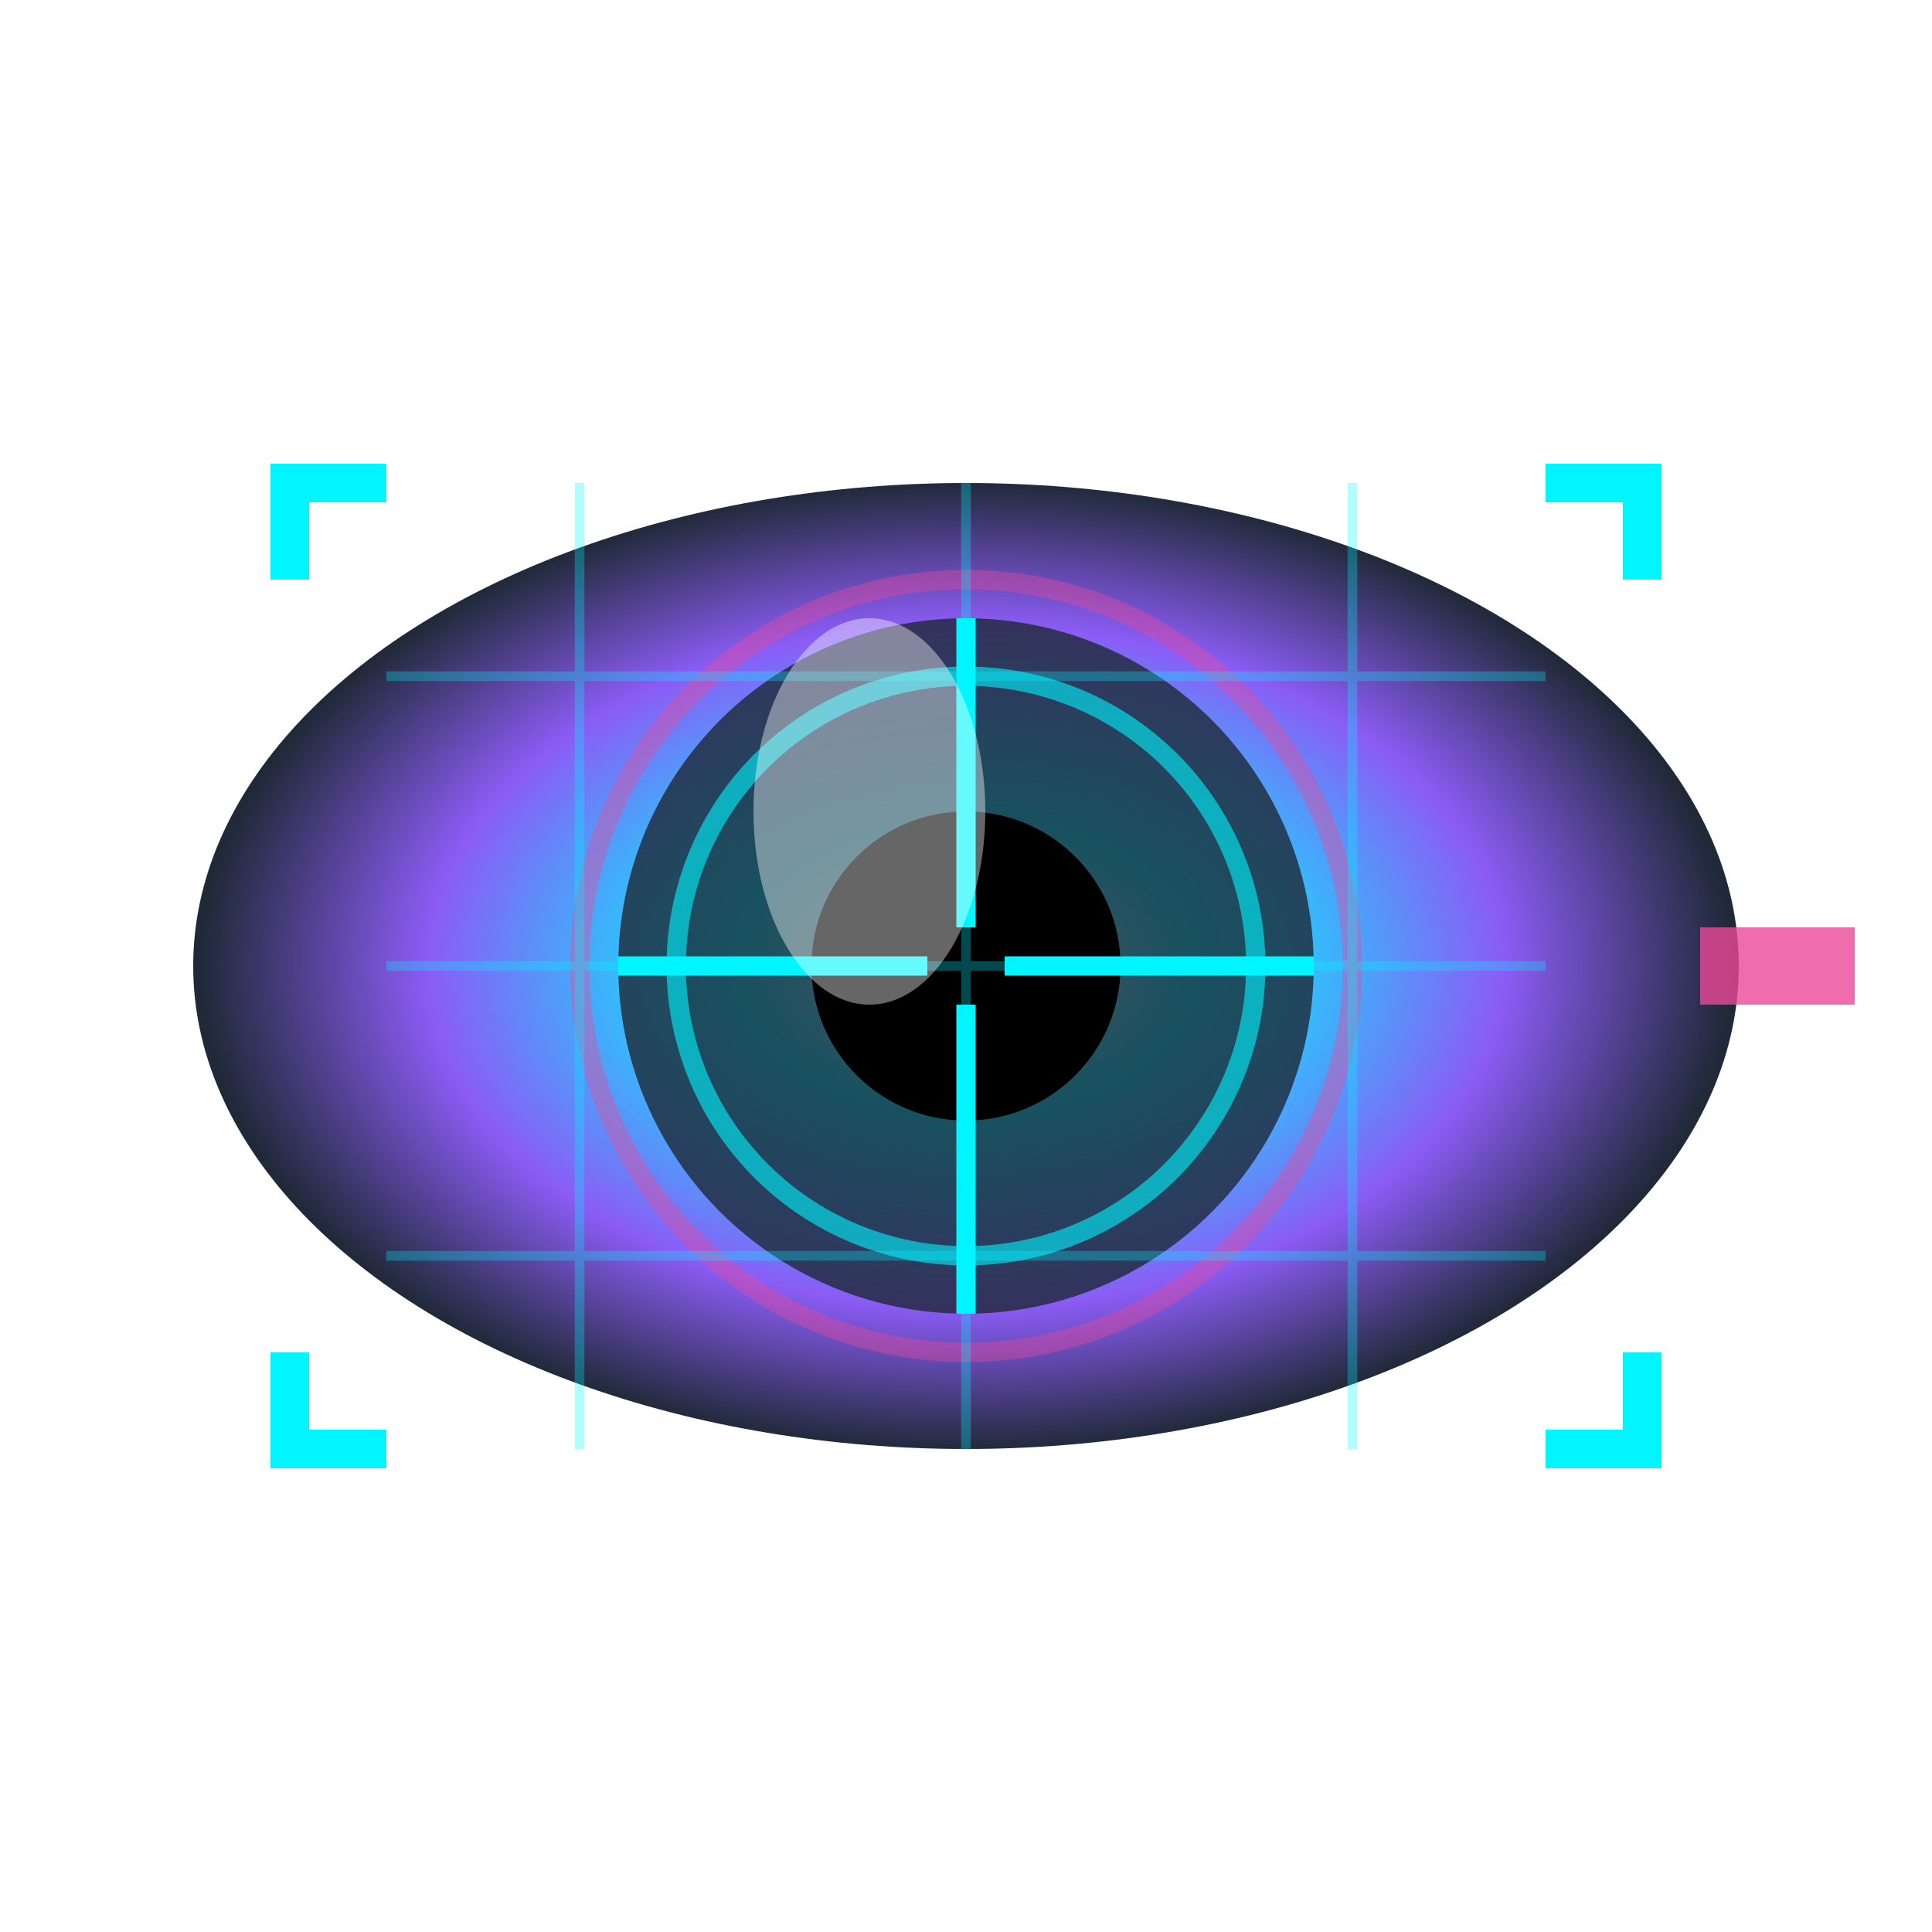
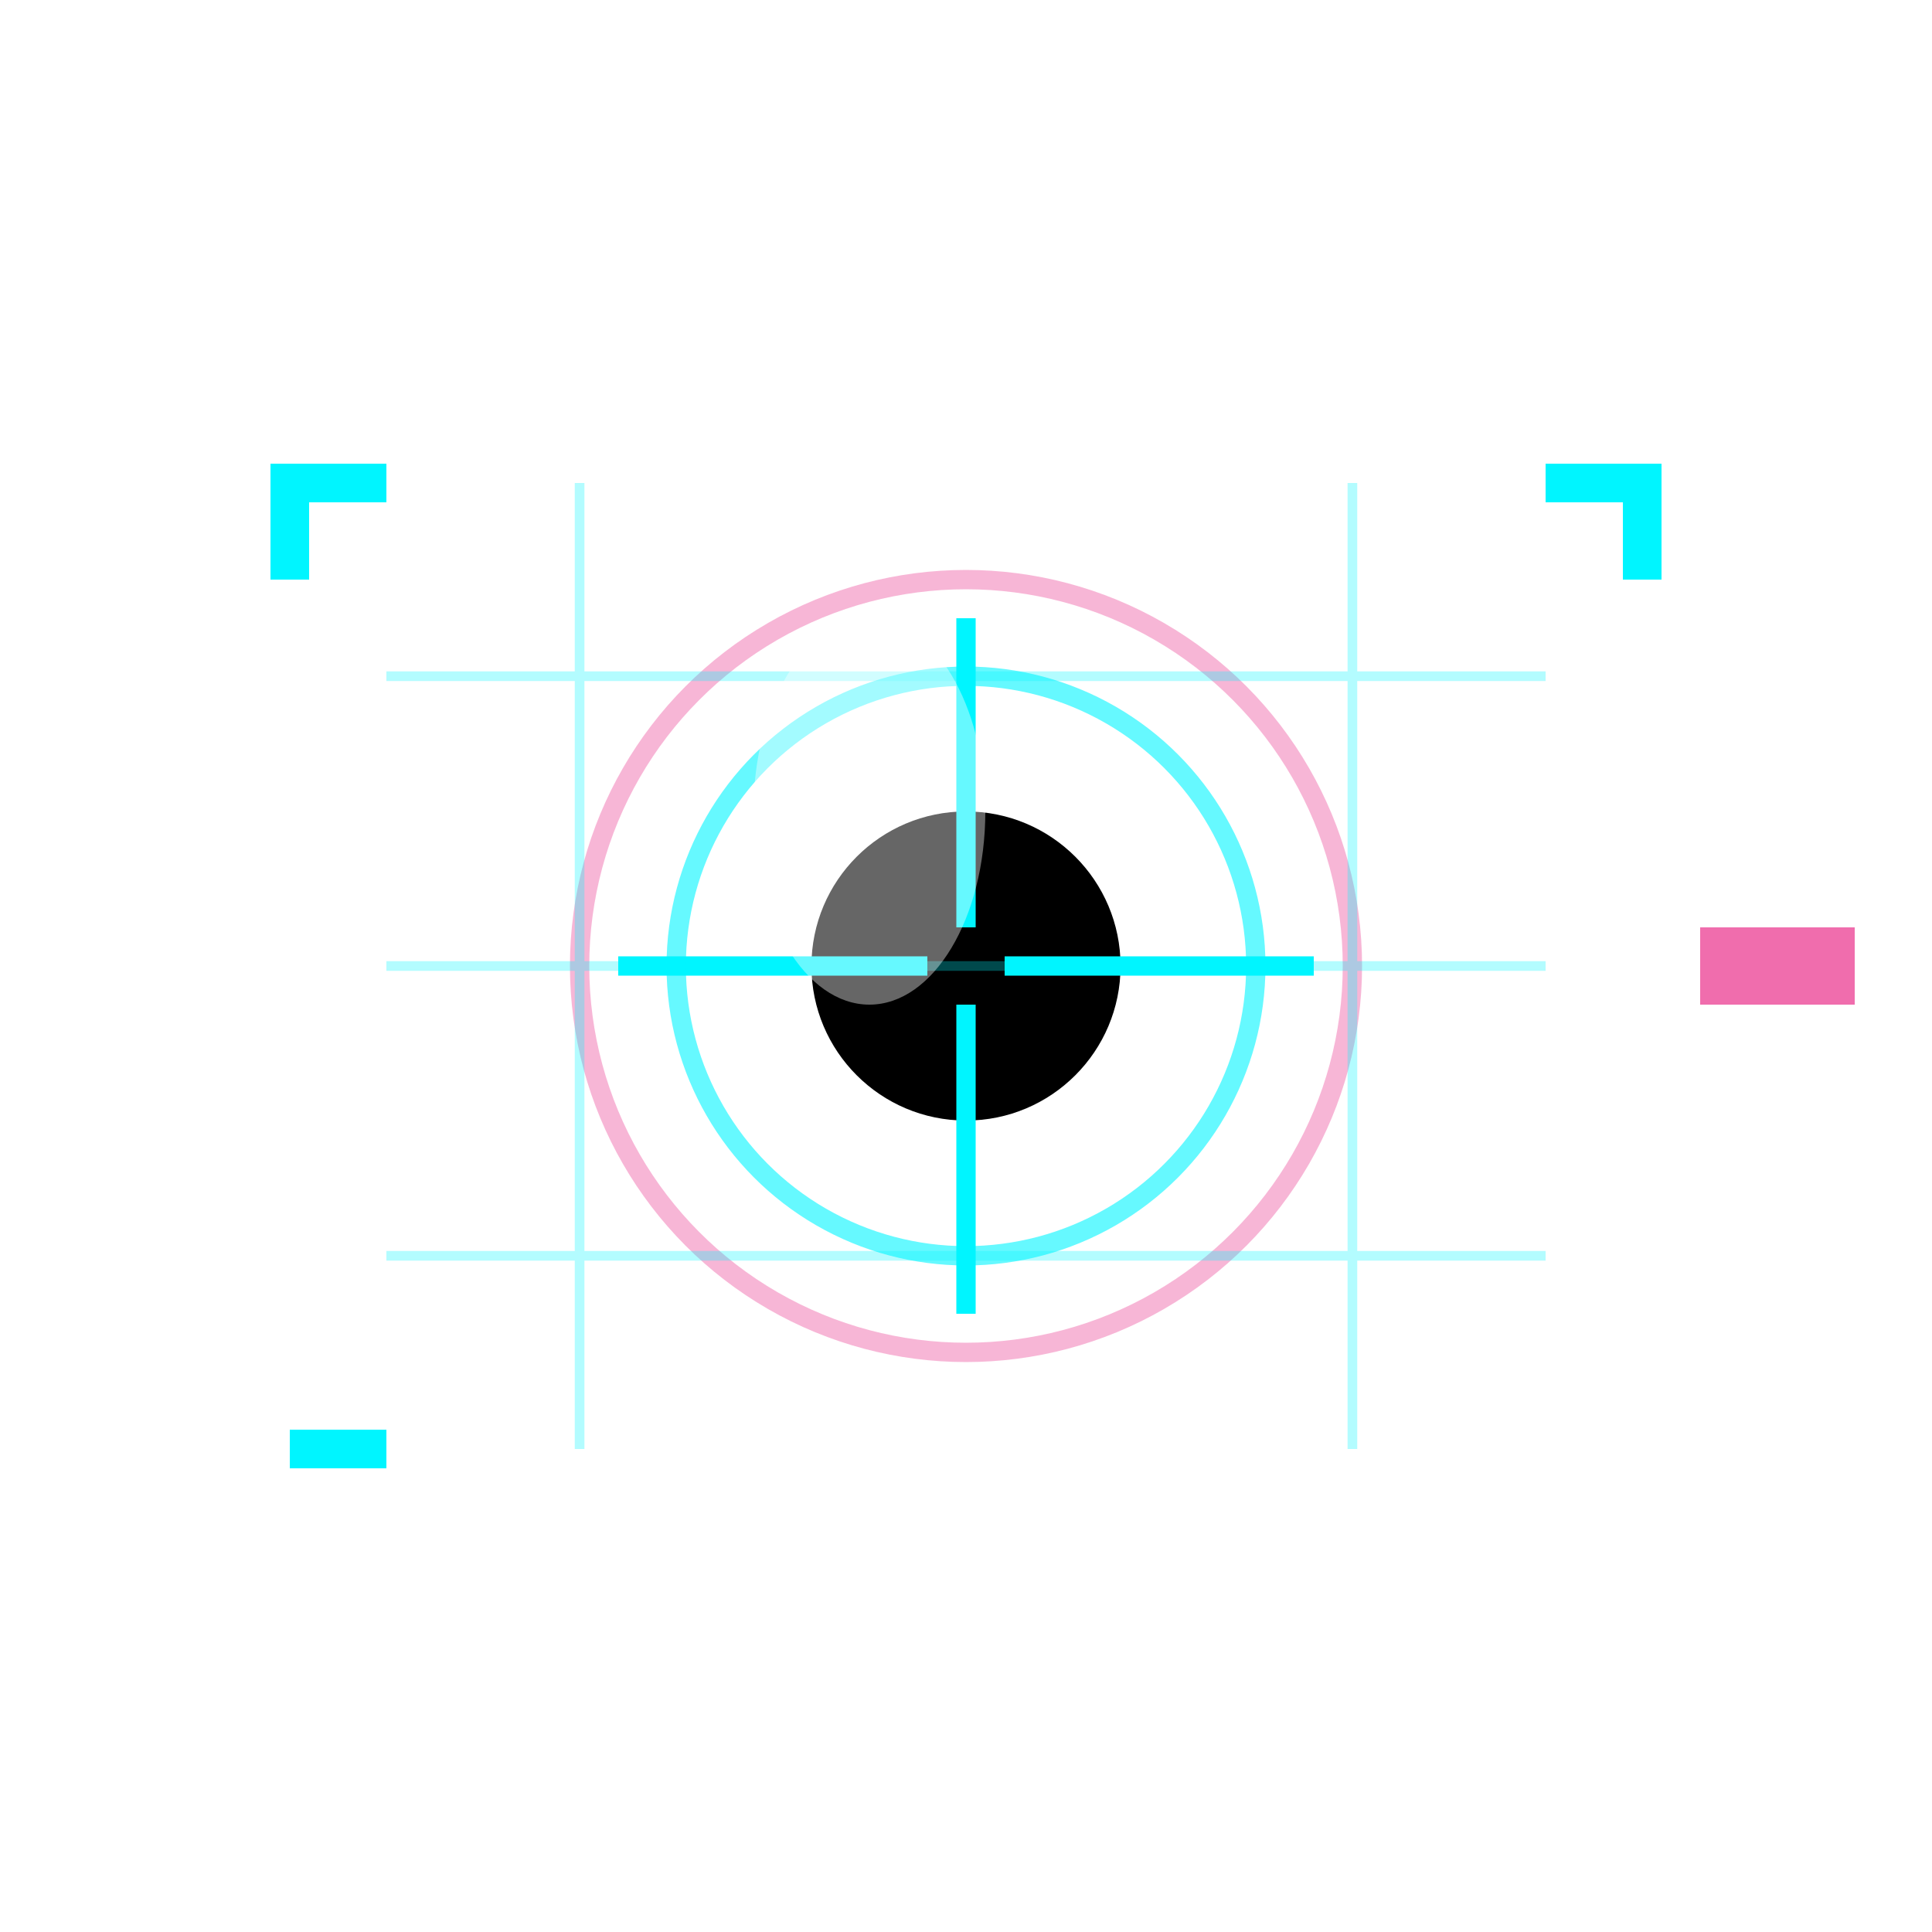
<svg xmlns="http://www.w3.org/2000/svg" width="100" height="100" viewBox="0 0 100 100">
  <defs>
    <radialGradient id="eyeGradient" cx="50%" cy="50%" r="50%">
      <stop offset="0%" style="stop-color:#ffffff" />
      <stop offset="30%" style="stop-color:#00f5ff" />
      <stop offset="70%" style="stop-color:#8b5cf6" />
      <stop offset="100%" style="stop-color:#1f2937" />
    </radialGradient>
    <filter id="eyeGlow">
      <feGaussianBlur stdDeviation="4" result="coloredBlur" />
      <feMerge>
        <feMergeNode in="coloredBlur" />
        <feMergeNode in="SourceGraphic" />
      </feMerge>
    </filter>
  </defs>
-   <ellipse cx="50" cy="50" rx="40" ry="25" fill="url(#eyeGradient)" filter="url(#eyeGlow)" />
-   <circle cx="50" cy="50" r="18" fill="#1f2937" opacity="0.8" />
  <circle cx="50" cy="50" r="8" fill="#000000" />
  <line x1="32" y1="50" x2="48" y2="50" stroke="#00f5ff" stroke-width="1" />
  <line x1="52" y1="50" x2="68" y2="50" stroke="#00f5ff" stroke-width="1" />
  <line x1="50" y1="32" x2="50" y2="48" stroke="#00f5ff" stroke-width="1" />
  <line x1="50" y1="52" x2="50" y2="68" stroke="#00f5ff" stroke-width="1" />
  <circle cx="50" cy="50" r="15" fill="none" stroke="#00f5ff" stroke-width="1" opacity="0.6">
    <animate attributeName="r" values="15;25;15" dur="2s" repeatCount="indefinite" />
    <animate attributeName="opacity" values="0.6;0.2;0.6" dur="2s" repeatCount="indefinite" />
  </circle>
  <circle cx="50" cy="50" r="20" fill="none" stroke="#ec4899" stroke-width="1" opacity="0.4">
    <animate attributeName="r" values="20;30;20" dur="2.5s" repeatCount="indefinite" />
    <animate attributeName="opacity" values="0.4;0.1;0.4" dur="2.5s" repeatCount="indefinite" />
  </circle>
  <g opacity="0.3">
    <line x1="20" y1="35" x2="80" y2="35" stroke="#00f5ff" stroke-width="0.5" />
    <line x1="20" y1="50" x2="80" y2="50" stroke="#00f5ff" stroke-width="0.5" />
    <line x1="20" y1="65" x2="80" y2="65" stroke="#00f5ff" stroke-width="0.5" />
    <line x1="30" y1="25" x2="30" y2="75" stroke="#00f5ff" stroke-width="0.5" />
-     <line x1="50" y1="25" x2="50" y2="75" stroke="#00f5ff" stroke-width="0.5" />
    <line x1="70" y1="25" x2="70" y2="75" stroke="#00f5ff" stroke-width="0.5" />
  </g>
  <ellipse cx="45" cy="42" rx="6" ry="10" fill="#ffffff" opacity="0.4" />
  <path d="M 15 30 L 15 25 L 20 25" stroke="#00f5ff" stroke-width="2" fill="none" />
  <path d="M 80 25 L 85 25 L 85 30" stroke="#00f5ff" stroke-width="2" fill="none" />
-   <path d="M 85 70 L 85 75 L 80 75" stroke="#00f5ff" stroke-width="2" fill="none" />
-   <path d="M 20 75 L 15 75 L 15 70" stroke="#00f5ff" stroke-width="2" fill="none" />
+   <path d="M 20 75 L 15 75 " stroke="#00f5ff" stroke-width="2" fill="none" />
  <rect x="88" y="48" width="8" height="4" fill="#ec4899" opacity="0.8">
    <animate attributeName="opacity" values="0;1;0" dur="1s" repeatCount="indefinite" />
  </rect>
</svg>